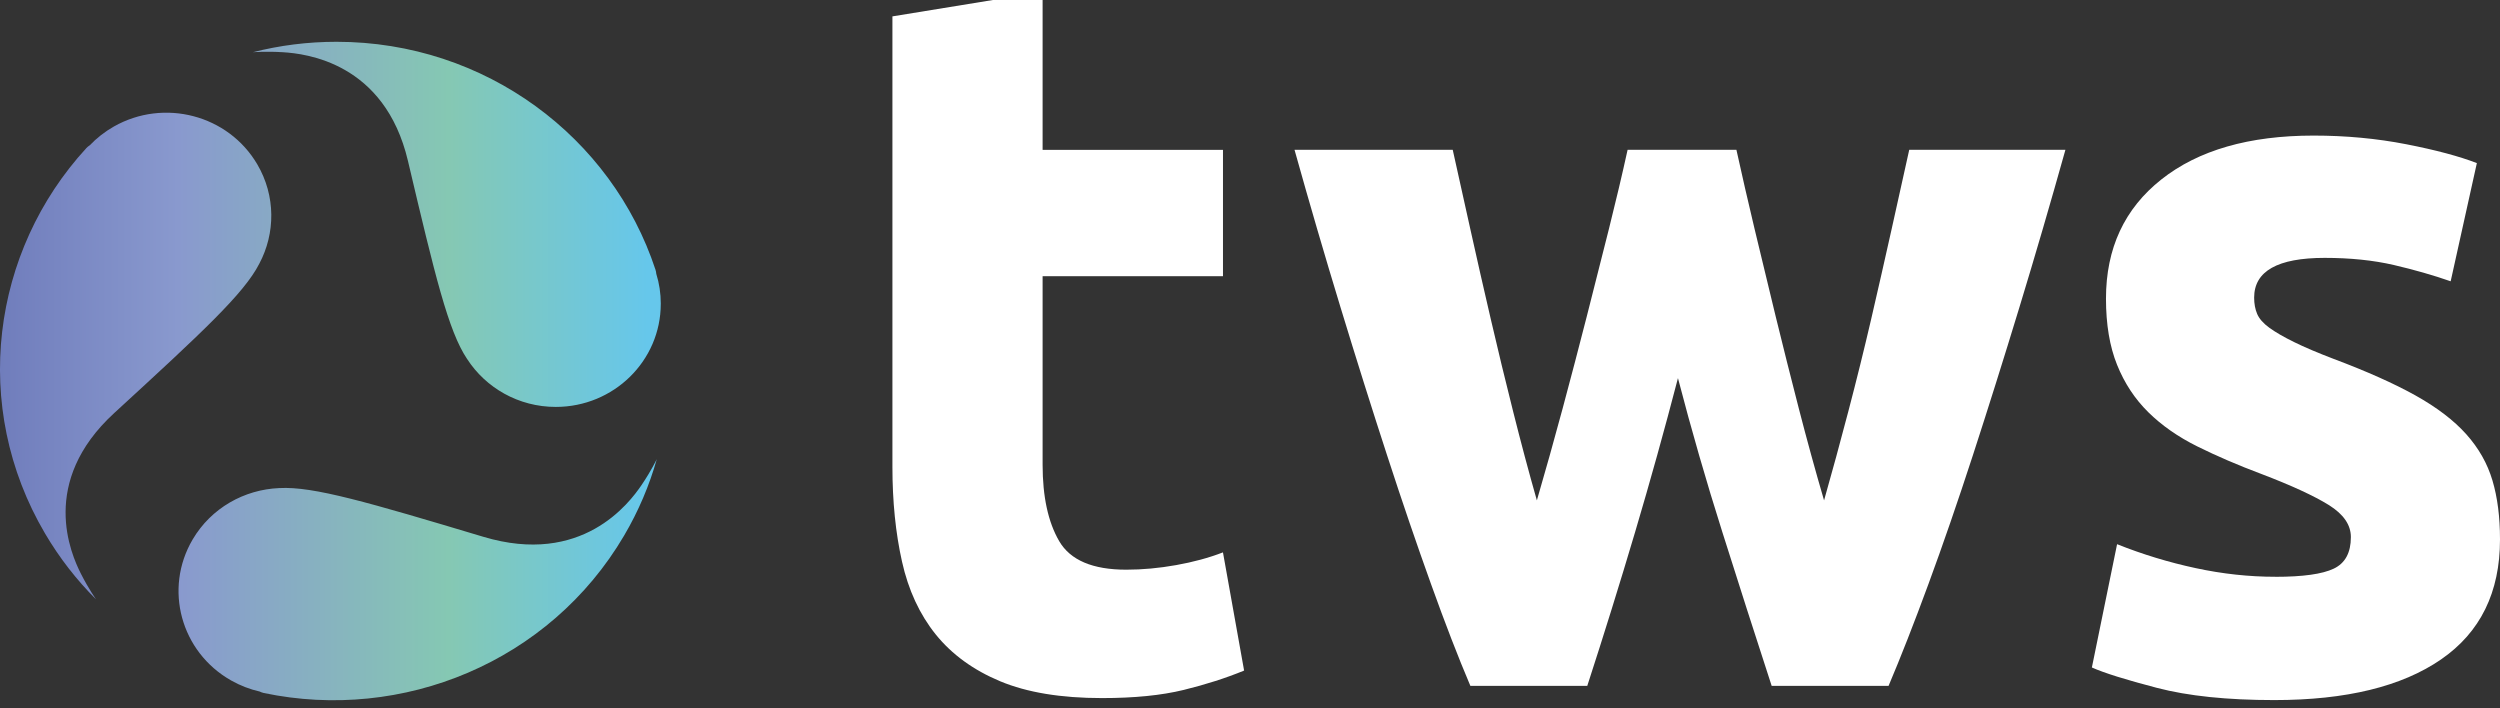
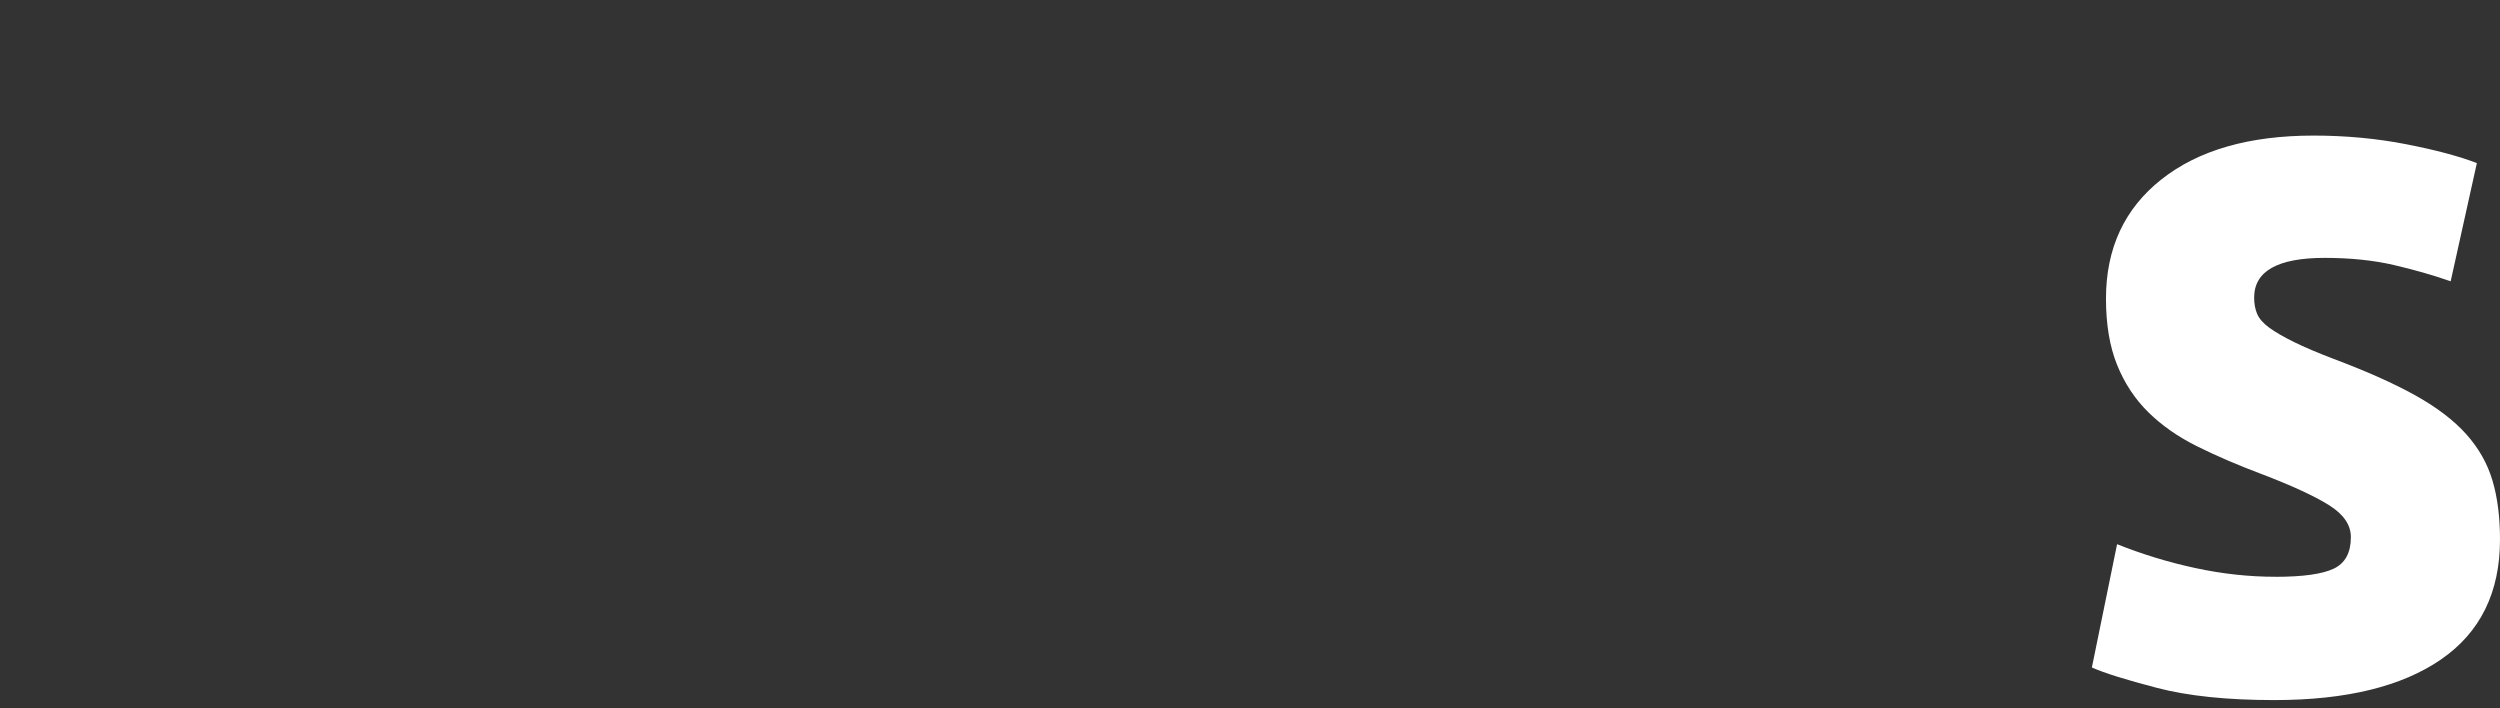
<svg xmlns="http://www.w3.org/2000/svg" width="120" height="34" viewBox="0 0 120 34" fill="none">
  <rect x="0" y="0" width="120" height="34" fill="#333333" stroke="none" />
  <g clip-path="url(#clip0_2299_1539)">
-     <path d="M42.837 0.786L50.045 -0.389V7.193H58.703V13.258H50.045V22.307C50.045 23.84 50.31 25.063 50.842 25.976C51.374 26.888 52.447 27.345 54.059 27.345C54.833 27.345 55.631 27.272 56.453 27.125C57.275 26.979 58.025 26.776 58.702 26.514L59.717 32.187C58.847 32.546 57.878 32.856 56.815 33.117C55.751 33.377 54.446 33.508 52.897 33.508C50.93 33.508 49.301 33.24 48.011 32.702C46.722 32.164 45.69 31.413 44.915 30.453C44.141 29.49 43.601 28.325 43.296 26.955C42.989 25.585 42.836 24.069 42.836 22.406V0.786H42.837Z" fill="white" />
-     <path d="M80.542 18.15C79.897 20.629 79.212 23.09 78.486 25.536C77.76 27.982 76.994 30.444 76.189 32.922H70.578C69.996 31.553 69.365 29.922 68.687 28.03C68.008 26.14 67.303 24.078 66.576 21.842C65.848 19.608 65.105 17.245 64.344 14.749C63.584 12.255 62.848 9.736 62.137 7.191H69.731C69.99 8.366 70.274 9.645 70.583 11.03C70.891 12.417 71.215 13.843 71.556 15.311C71.897 16.779 72.253 18.254 72.627 19.738C73 21.221 73.379 22.649 73.77 24.018C74.188 22.583 74.6 21.117 75.004 19.616C75.406 18.117 75.794 16.641 76.165 15.189C76.536 13.738 76.891 12.336 77.23 10.982C77.569 9.63 77.867 8.364 78.125 7.191H83.348C83.606 8.366 83.896 9.63 84.218 10.982C84.54 12.336 84.878 13.738 85.233 15.189C85.588 16.64 85.958 18.116 86.345 19.616C86.733 21.117 87.135 22.583 87.555 24.018C87.943 22.649 88.334 21.223 88.722 19.738C89.111 18.254 89.477 16.779 89.818 15.311C90.157 13.843 90.483 12.417 90.791 11.03C91.1 9.645 91.383 8.364 91.643 7.191H99.14C98.427 9.736 97.693 12.253 96.932 14.749C96.172 17.244 95.428 19.608 94.702 21.842C93.974 24.076 93.263 26.138 92.567 28.03C91.871 29.922 91.232 31.553 90.651 32.922H85.04C84.233 30.445 83.444 27.982 82.671 25.536C81.896 23.09 81.187 20.629 80.542 18.15Z" fill="white" />
    <path d="M109.214 27.687C110.536 27.687 111.471 27.557 112.02 27.295C112.568 27.035 112.842 26.529 112.842 25.779C112.842 25.192 112.487 24.679 111.778 24.238C111.068 23.798 109.988 23.3 108.537 22.747C107.408 22.324 106.385 21.882 105.465 21.425C104.546 20.968 103.764 20.422 103.119 19.787C102.474 19.151 101.974 18.393 101.62 17.513C101.265 16.633 101.087 15.574 101.087 14.334C101.087 11.921 101.974 10.013 103.748 8.611C105.521 7.208 107.957 6.508 111.053 6.508C112.6 6.508 114.084 6.647 115.503 6.924C116.923 7.202 118.05 7.503 118.889 7.829L117.632 13.502C116.793 13.209 115.883 12.949 114.899 12.719C113.914 12.492 112.81 12.378 111.585 12.378C109.328 12.378 108.199 13.014 108.199 14.286C108.199 14.579 108.247 14.841 108.344 15.069C108.441 15.296 108.634 15.518 108.924 15.729C109.214 15.941 109.609 16.17 110.109 16.416C110.609 16.663 111.246 16.934 112.02 17.229C113.6 17.822 114.906 18.405 115.938 18.979C116.97 19.555 117.783 20.176 118.38 20.842C118.977 21.51 119.397 22.25 119.638 23.063C119.88 23.876 120 24.82 120 25.893C120 28.431 119.058 30.351 117.171 31.652C115.284 32.953 112.615 33.604 109.166 33.604C106.909 33.604 105.03 33.409 103.531 33.017C102.031 32.626 100.992 32.3 100.41 32.039L101.62 26.121C102.844 26.61 104.102 26.993 105.393 27.27C106.683 27.548 107.957 27.685 109.214 27.685V27.687Z" fill="white" />
-     <path d="M31.717 14.582C31.717 17.317 29.462 19.532 26.677 19.532C24.888 19.532 23.316 18.614 22.422 17.232C22.421 17.229 22.418 17.226 22.416 17.224C21.523 15.891 20.887 13.259 19.582 7.725C18.467 2.993 14.663 2.574 13.585 2.507C12.747 2.455 12.135 2.507 12.135 2.507C13.424 2.179 14.76 2.006 16.153 2.006C23.309 2.006 29.373 6.595 31.462 12.943C31.485 13.011 31.496 13.077 31.501 13.141C31.643 13.596 31.718 14.081 31.718 14.582H31.717ZM4.3 6.979C4.246 7.015 4.193 7.057 4.144 7.11C-0.405 12.061 -1.421 19.514 2.158 25.601C2.856 26.787 3.676 27.837 4.61 28.769C4.61 28.769 4.256 28.273 3.883 27.537C3.402 26.585 1.871 23.14 5.484 19.825C9.711 15.947 11.715 14.089 12.443 12.663C12.445 12.66 12.446 12.657 12.448 12.654C13.219 11.203 13.242 9.408 12.348 7.885C10.956 5.517 7.874 4.706 5.464 6.074C5.022 6.325 4.634 6.633 4.303 6.98L4.3 6.979ZM12.468 33.196C12.526 33.224 12.59 33.248 12.662 33.264C19.302 34.66 26.379 31.796 29.958 25.707C30.655 24.522 31.169 23.299 31.526 22.038C31.526 22.038 31.265 22.586 30.802 23.272C30.203 24.157 27.931 27.183 23.203 25.767C17.671 24.11 15.032 23.335 13.41 23.428C13.407 23.428 13.403 23.428 13.4 23.428C11.735 23.498 10.14 24.375 9.245 25.898C7.854 28.265 8.679 31.292 11.09 32.66C11.533 32.911 11.997 33.087 12.469 33.195L12.468 33.196Z" fill="url(#paint0_linear_2299_1539)" />
  </g>
  <defs>
    <linearGradient id="paint0_linear_2299_1539" x1="0" y1="17.809" x2="31.717" y2="17.809" gradientUnits="userSpaceOnUse">
      <stop stop-color="#707DBC" />
      <stop offset="0.27" stop-color="#8999CE" />
      <stop offset="0.68" stop-color="#85C8B3" />
      <stop offset="0.98" stop-color="#66C7EB" />
    </linearGradient>
    <clipPath id="clip0_2299_1539">
      <rect width="120" height="34" fill="white" />
    </clipPath>
  </defs>
</svg>